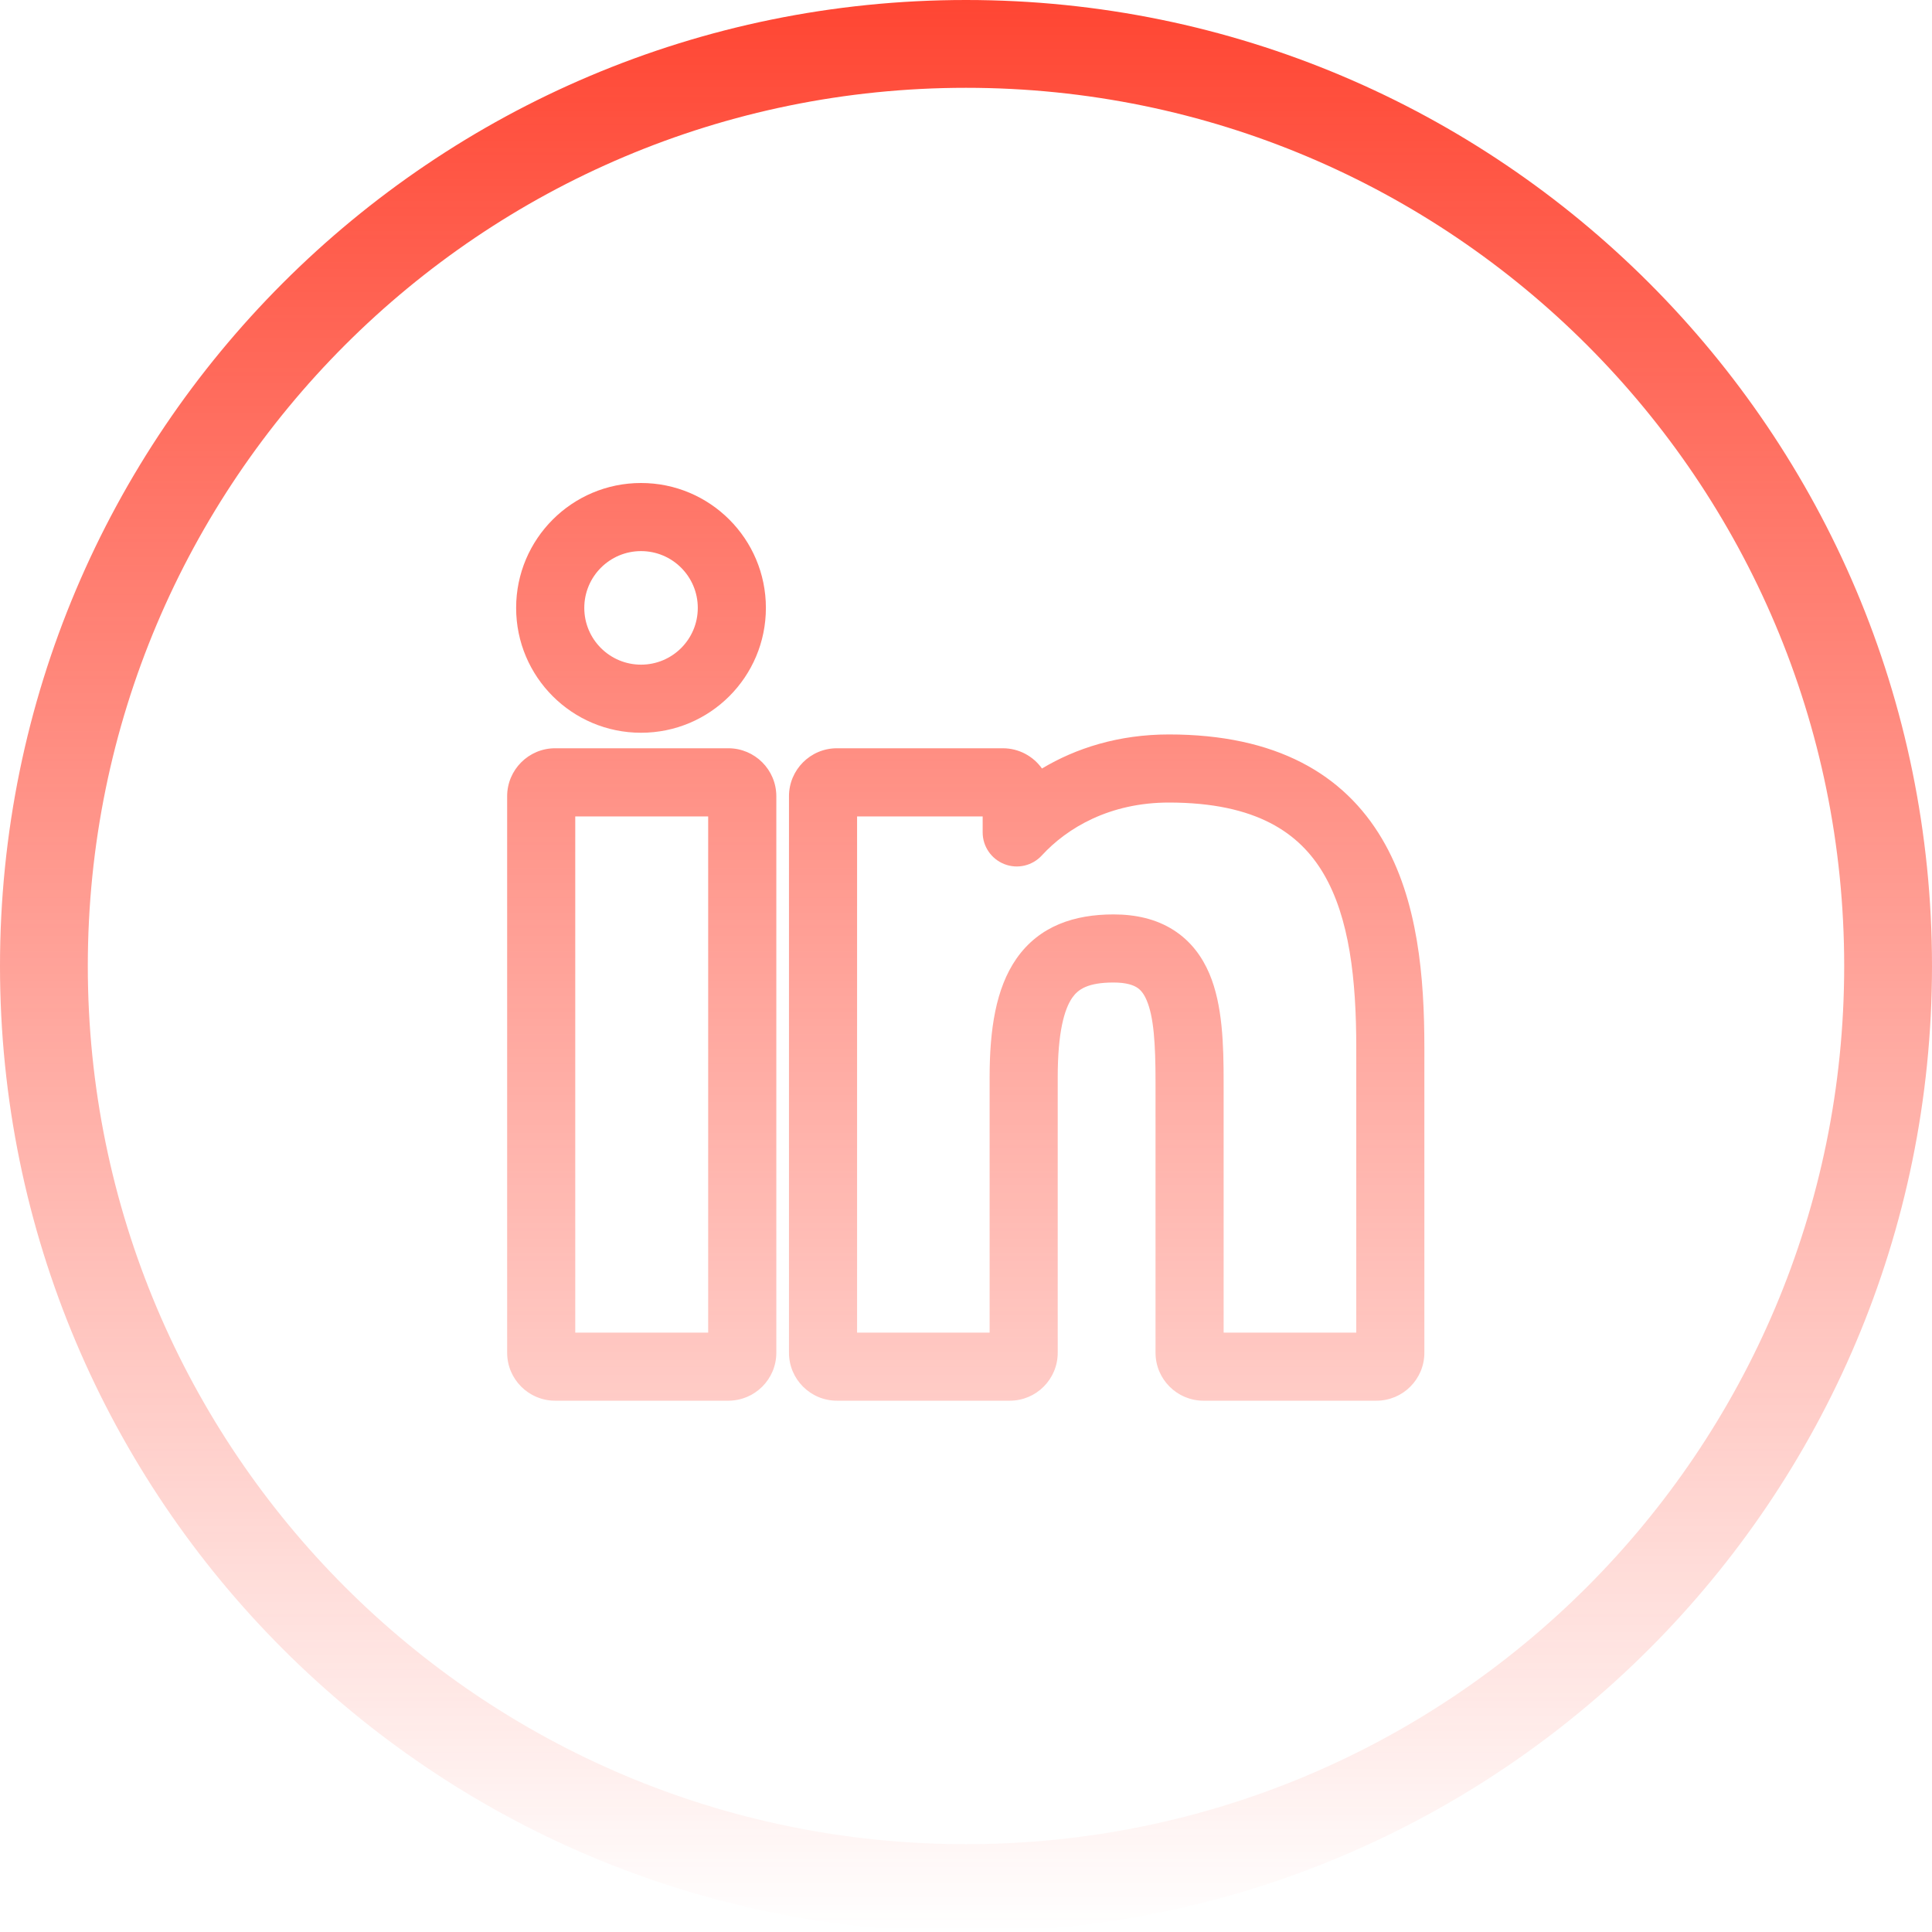
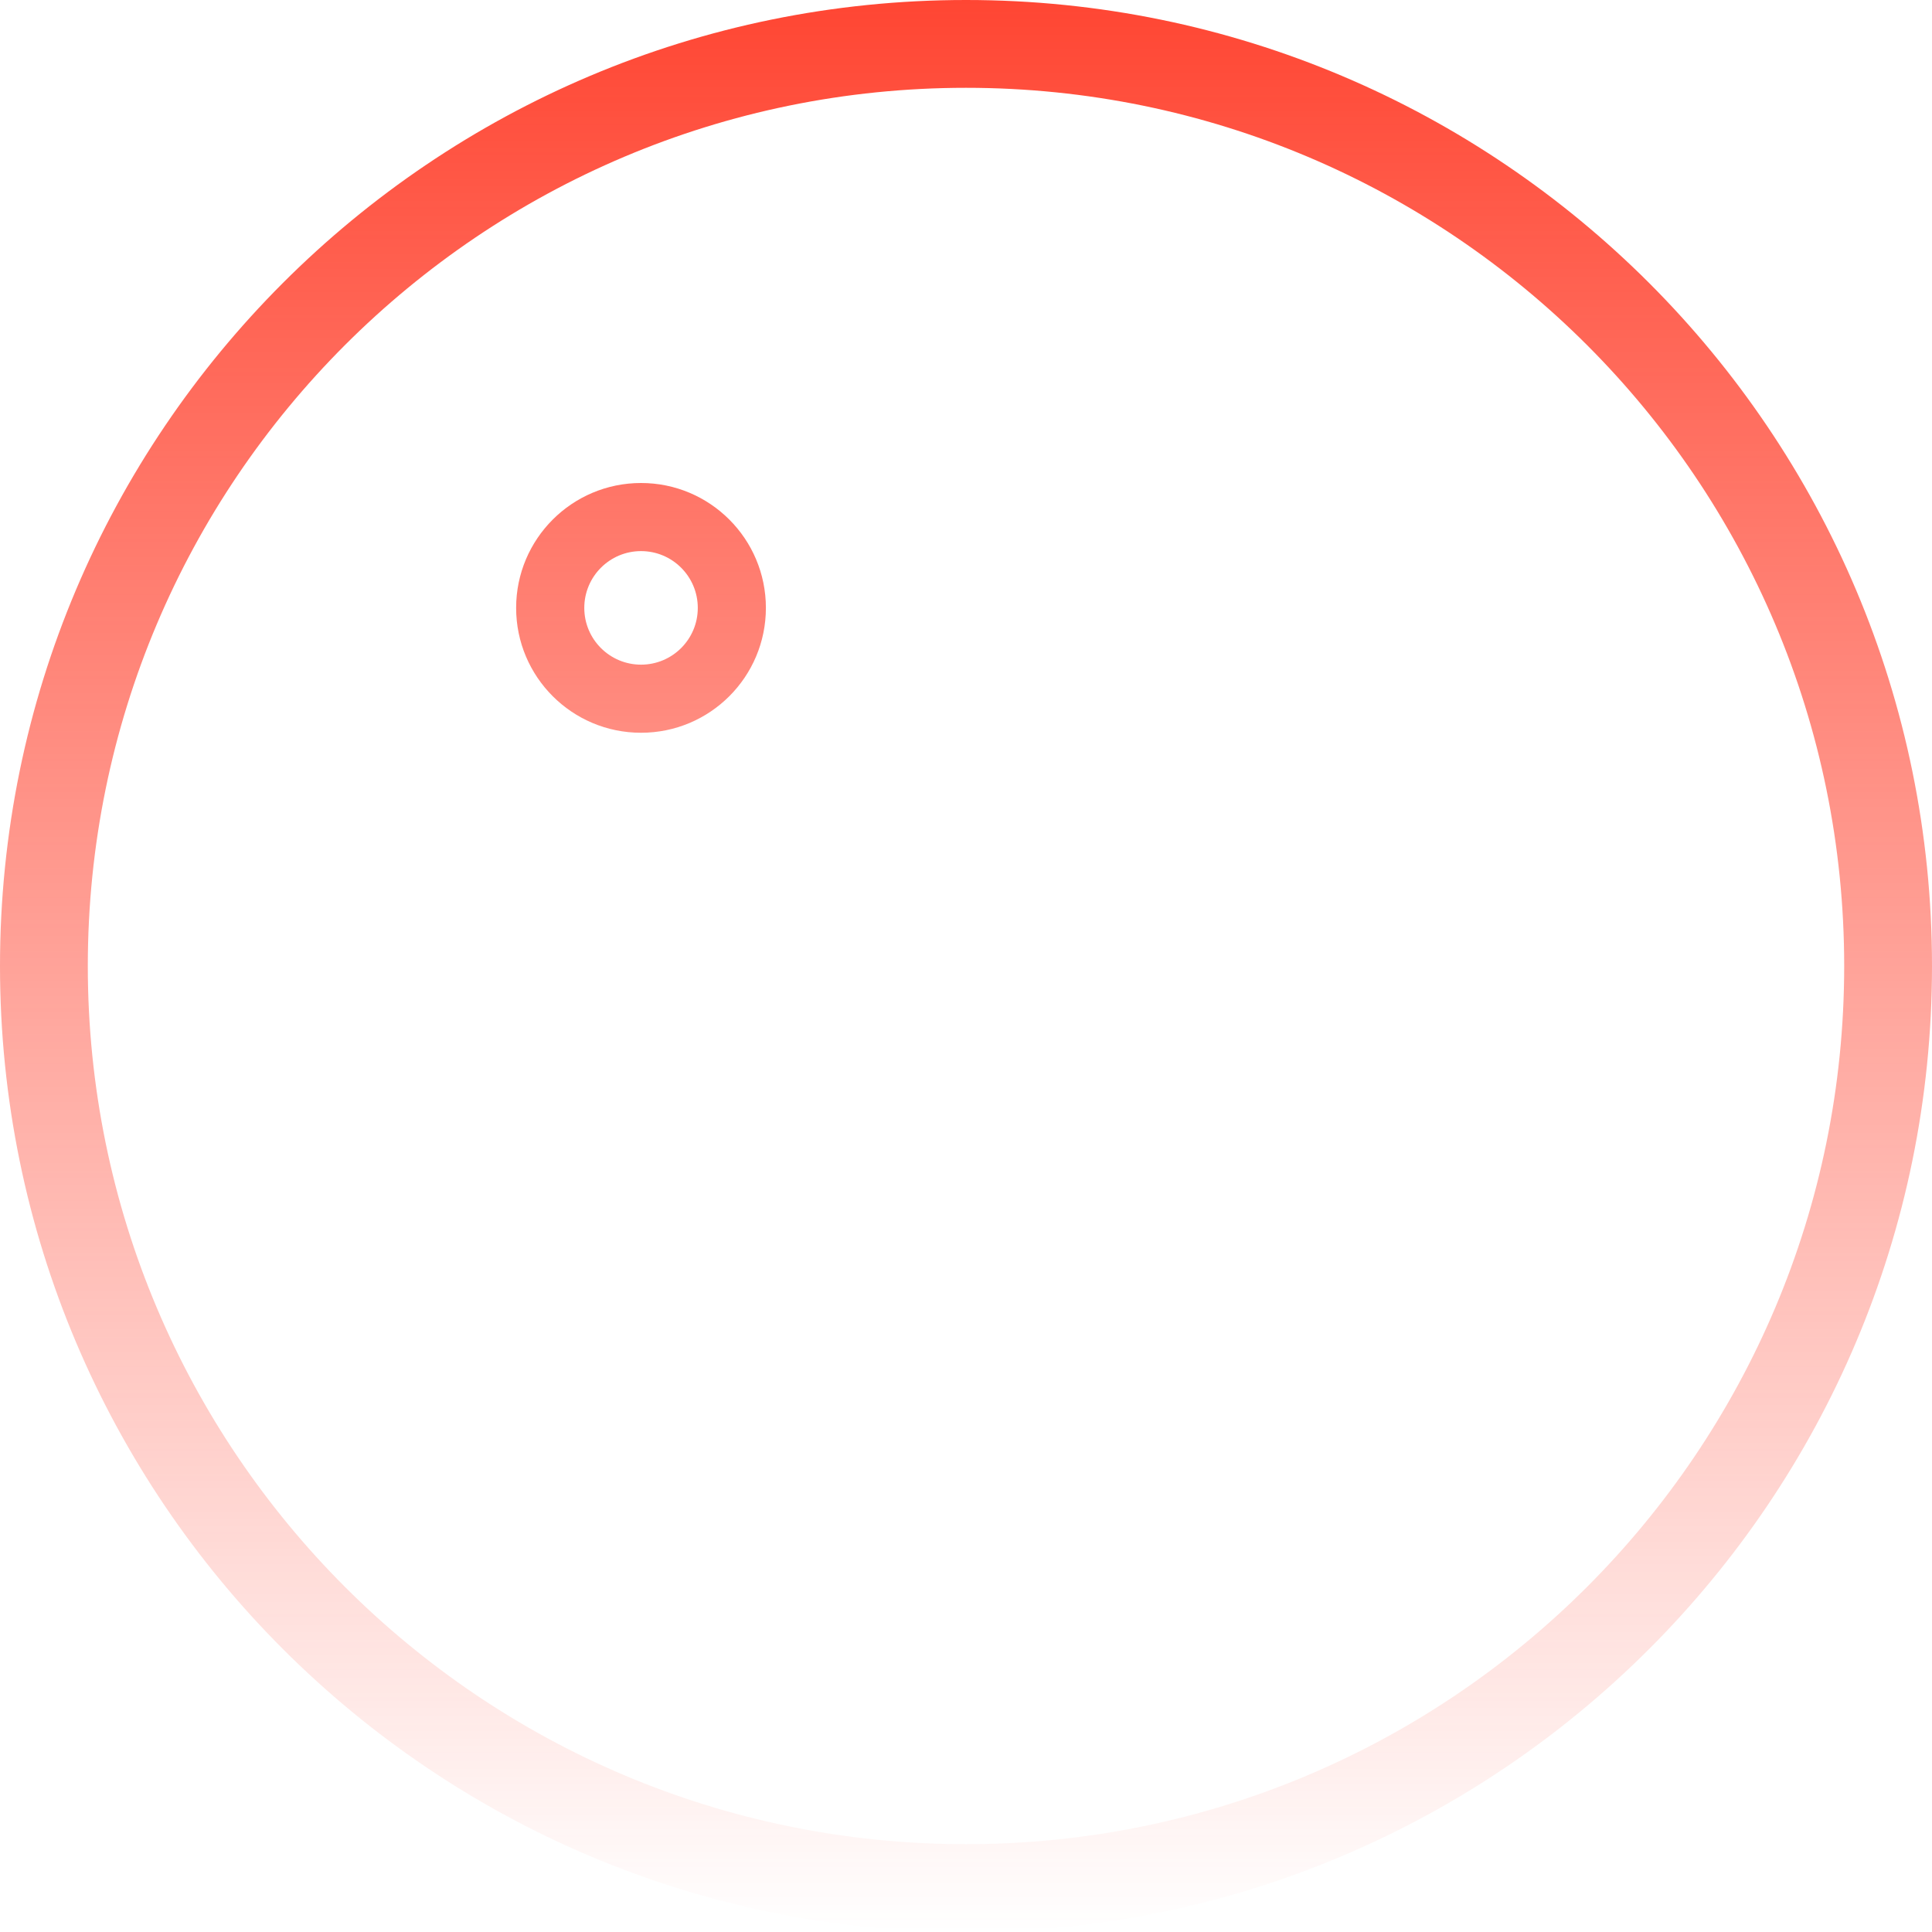
<svg xmlns="http://www.w3.org/2000/svg" width="40" height="40" viewBox="0 0 40 40" fill="none">
  <path d="M20 0C8.954 0 0 8.954 0 20C0 31.046 8.954 40 20 40C31.046 40 40 31.046 40 20C40 8.954 31.046 0 20 0ZM20 38.182C9.958 38.182 1.818 30.042 1.818 20C1.818 9.958 9.958 1.818 20 1.818C30.042 1.818 38.182 9.958 38.182 20C38.182 30.042 30.042 38.182 20 38.182Z" fill="url(#paint0_linear_14_11)" />
-   <path fill-rule="evenodd" clip-rule="evenodd" d="M21.573 15.911C22.274 15.491 23.157 15.206 24.201 15.206C26.421 15.206 27.824 16.029 28.615 17.37C29.361 18.633 29.49 20.247 29.49 21.687V28.007C29.49 28.555 29.046 29 28.497 29H24.917C24.369 29 23.924 28.555 23.924 28.007V22.405C23.924 21.596 23.886 21.051 23.74 20.709C23.678 20.563 23.609 20.489 23.539 20.445C23.464 20.397 23.324 20.342 23.055 20.342C22.523 20.342 22.322 20.482 22.201 20.655C22.034 20.895 21.899 21.374 21.899 22.306V28.007C21.899 28.555 21.455 29 20.906 29H17.328C16.779 29 16.335 28.555 16.335 28.007V16.486C16.335 15.937 16.779 15.492 17.328 15.492H20.762C21.097 15.492 21.393 15.658 21.573 15.911ZM20.345 16.903H17.745V27.59H20.489V22.306C20.489 21.318 20.616 20.463 21.044 19.848C21.519 19.167 22.248 18.932 23.055 18.932C23.515 18.932 23.937 19.027 24.294 19.254C24.655 19.483 24.889 19.807 25.038 20.157C25.315 20.807 25.334 21.646 25.334 22.405V27.59H28.08V21.687C28.08 20.271 27.938 18.997 27.401 18.086C26.91 17.254 26.021 16.616 24.201 16.616C22.976 16.616 22.095 17.139 21.57 17.711C21.373 17.925 21.066 17.997 20.795 17.891C20.524 17.785 20.345 17.525 20.345 17.234V16.903ZM10.5 16.486C10.5 15.937 10.945 15.492 11.493 15.492H15.079C15.628 15.492 16.073 15.937 16.073 16.486V28.007C16.073 28.555 15.628 29 15.079 29H11.493C10.945 29 10.5 28.555 10.5 28.007V16.486ZM11.91 16.903V27.59H14.662V16.903H11.91Z" fill="url(#paint1_linear_14_11)" />
-   <path fill-rule="evenodd" clip-rule="evenodd" d="M13.272 11.41C12.623 11.41 12.097 11.937 12.097 12.586C12.097 13.235 12.623 13.761 13.272 13.761C13.921 13.761 14.447 13.235 14.447 12.586C14.447 11.937 13.921 11.41 13.272 11.41ZM10.686 12.586C10.686 11.158 11.844 10 13.272 10C14.7 10 15.857 11.158 15.857 12.586C15.857 14.014 14.7 15.171 13.272 15.171C11.844 15.171 10.686 14.014 10.686 12.586Z" fill="url(#paint2_linear_14_11)" />
+   <path fill-rule="evenodd" clip-rule="evenodd" d="M13.272 11.41C12.623 11.41 12.097 11.937 12.097 12.586C12.097 13.235 12.623 13.761 13.272 13.761C13.921 13.761 14.447 13.235 14.447 12.586C14.447 11.937 13.921 11.41 13.272 11.41ZM10.686 12.586C10.686 11.158 11.844 10 13.272 10C14.7 10 15.857 11.158 15.857 12.586C15.857 14.014 14.7 15.171 13.272 15.171C11.844 15.171 10.686 14.014 10.686 12.586" fill="url(#paint2_linear_14_11)" />
  <defs>
    <linearGradient id="paint0_linear_14_11" x1="20" y1="0" x2="20" y2="40" gradientUnits="userSpaceOnUse">
      <stop stop-color="#FF4633" />
      <stop offset="1" stop-color="#FF4633" stop-opacity="0" />
    </linearGradient>
    <linearGradient id="paint1_linear_14_11" x1="20" y1="0" x2="20" y2="40" gradientUnits="userSpaceOnUse">
      <stop stop-color="#FF4633" />
      <stop offset="1" stop-color="#FF4633" stop-opacity="0" />
    </linearGradient>
    <linearGradient id="paint2_linear_14_11" x1="20" y1="0" x2="20" y2="40" gradientUnits="userSpaceOnUse">
      <stop stop-color="#FF4633" />
      <stop offset="1" stop-color="#FF4633" stop-opacity="0" />
    </linearGradient>
  </defs>
</svg>